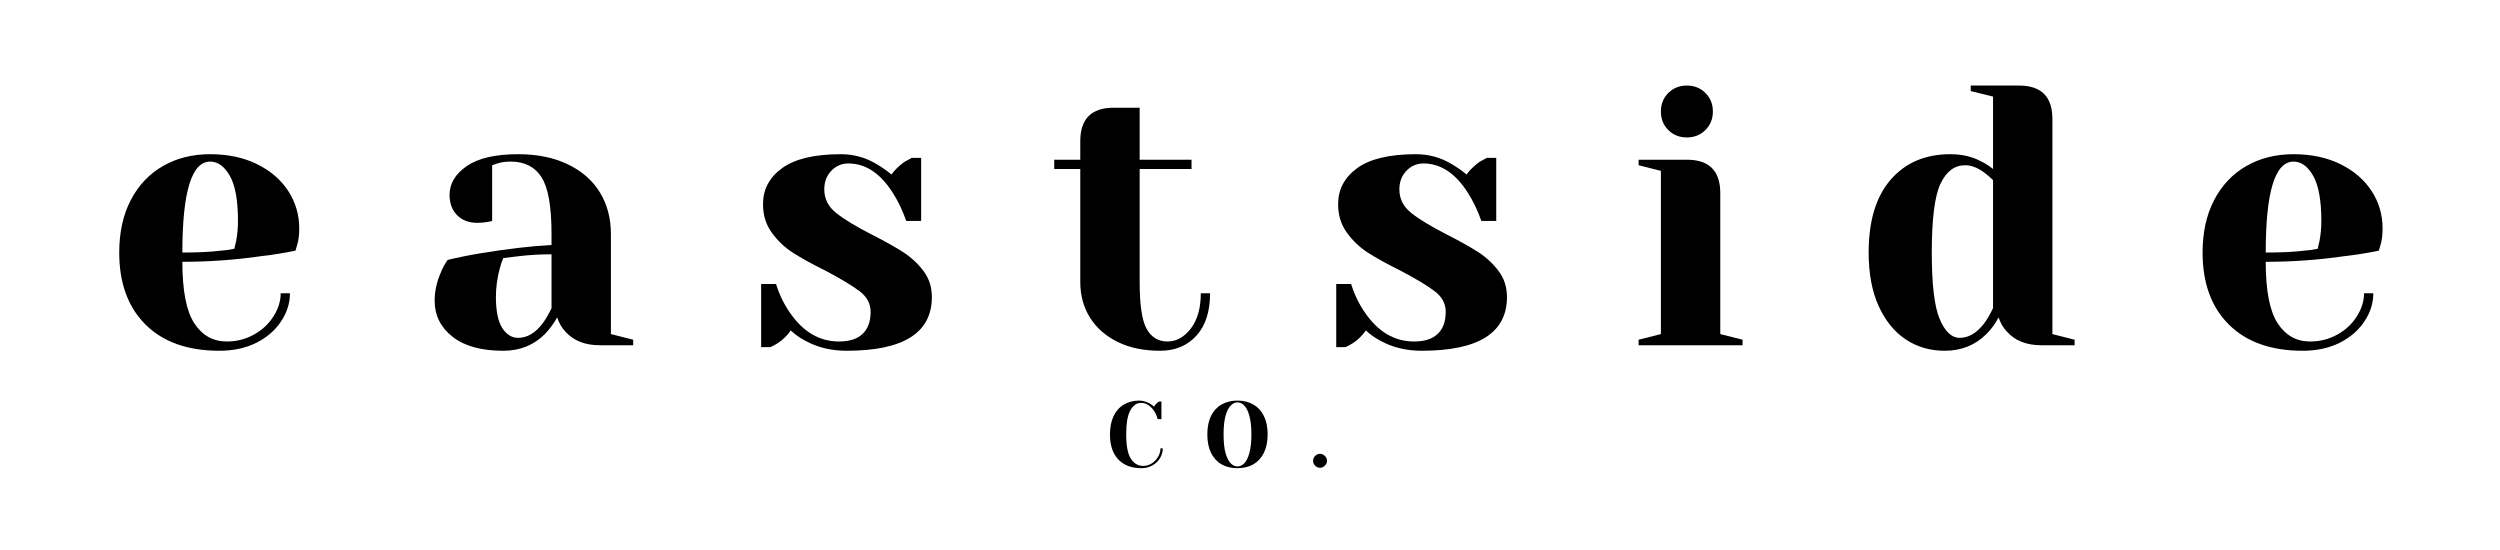
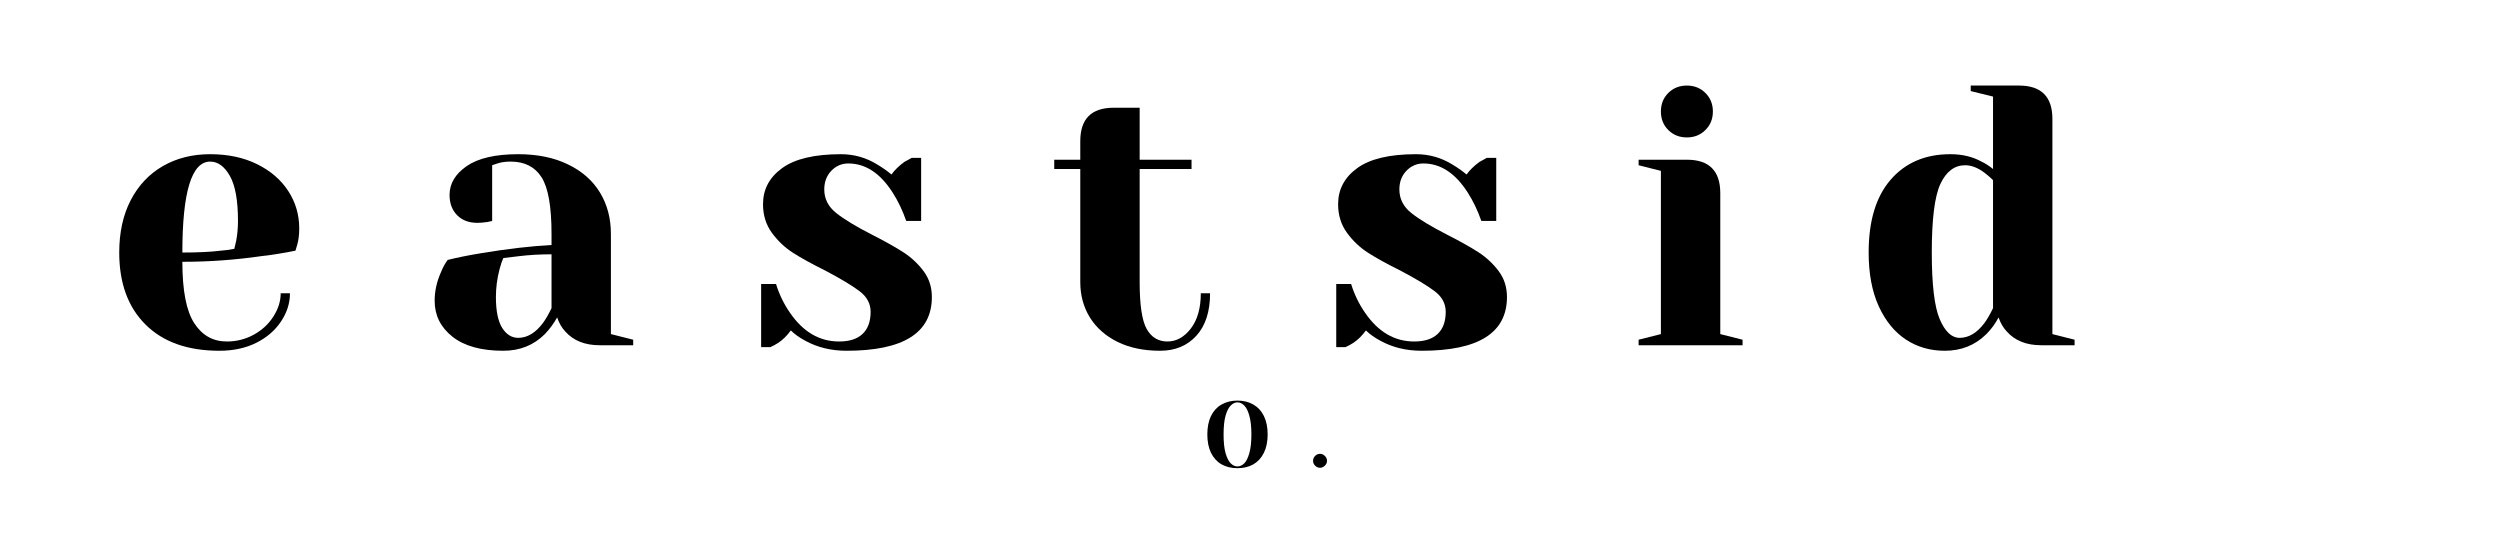
<svg xmlns="http://www.w3.org/2000/svg" width="500" zoomAndPan="magnify" viewBox="0 0 375 82.5" height="110" preserveAspectRatio="xMidYMid meet" version="1.0">
  <defs>
    <g />
  </defs>
  <g fill="#000000" fill-opacity="1">
    <g transform="translate(15.666, 51.786)">
      <g>
        <path d="M 17.25 0.828 C 12.5 0.828 8.805 -0.477 6.172 -3.094 C 3.535 -5.707 2.219 -9.312 2.219 -13.906 C 2.219 -16.914 2.789 -19.531 3.938 -21.75 C 5.094 -23.977 6.703 -25.688 8.766 -26.875 C 10.828 -28.062 13.191 -28.656 15.859 -28.656 C 18.535 -28.656 20.883 -28.156 22.906 -27.156 C 24.926 -26.156 26.484 -24.812 27.578 -23.125 C 28.672 -21.438 29.219 -19.57 29.219 -17.531 C 29.219 -16.602 29.125 -15.805 28.938 -15.141 L 28.656 -14.188 C 27.062 -13.852 25.336 -13.578 23.484 -13.359 C 19.586 -12.797 15.656 -12.516 11.688 -12.516 C 11.688 -8.211 12.281 -5.145 13.469 -3.312 C 14.656 -1.477 16.285 -0.562 18.359 -0.562 C 19.805 -0.562 21.148 -0.898 22.391 -1.578 C 23.641 -2.266 24.625 -3.176 25.344 -4.312 C 26.07 -5.445 26.438 -6.609 26.438 -7.797 L 27.828 -7.797 C 27.828 -6.305 27.379 -4.895 26.484 -3.562 C 25.598 -2.227 24.359 -1.16 22.766 -0.359 C 21.172 0.43 19.332 0.828 17.25 0.828 Z M 11.688 -13.906 C 14.062 -13.906 15.988 -14 17.469 -14.188 C 18.102 -14.227 18.773 -14.32 19.484 -14.469 C 19.516 -14.656 19.609 -15.062 19.766 -15.688 C 19.941 -16.625 20.031 -17.609 20.031 -18.641 C 20.031 -21.723 19.625 -23.977 18.812 -25.406 C 18 -26.832 17.016 -27.547 15.859 -27.547 C 13.078 -27.547 11.688 -23 11.688 -13.906 Z M 11.688 -13.906 " />
      </g>
    </g>
  </g>
  <g fill="#000000" fill-opacity="1">
    <g transform="translate(46.833, 51.786)">
      <g />
    </g>
  </g>
  <g fill="#000000" fill-opacity="1">
    <g transform="translate(62.417, 51.786)">
      <g>
        <path d="M 13.078 0.828 C 9.773 0.828 7.234 0.125 5.453 -1.281 C 3.672 -2.688 2.781 -4.484 2.781 -6.672 C 2.781 -8.117 3.098 -9.551 3.734 -10.969 C 3.992 -11.633 4.328 -12.242 4.734 -12.797 C 6.254 -13.172 7.906 -13.504 9.688 -13.797 C 13.688 -14.461 17.227 -14.875 20.312 -15.031 L 20.312 -16.703 C 20.312 -20.816 19.812 -23.648 18.812 -25.203 C 17.812 -26.766 16.27 -27.547 14.188 -27.547 C 13.414 -27.547 12.75 -27.453 12.188 -27.266 L 11.406 -27 L 11.406 -18.641 L 10.688 -18.484 C 10.094 -18.398 9.594 -18.359 9.188 -18.359 C 7.926 -18.359 6.914 -18.738 6.156 -19.5 C 5.395 -20.27 5.016 -21.285 5.016 -22.547 C 5.016 -24.242 5.875 -25.688 7.594 -26.875 C 9.32 -28.062 11.895 -28.656 15.312 -28.656 C 18.195 -28.656 20.688 -28.145 22.781 -27.125 C 24.883 -26.113 26.484 -24.707 27.578 -22.906 C 28.672 -21.102 29.219 -19.035 29.219 -16.703 L 29.219 -1.672 L 32.562 -0.828 L 32.562 0 L 27.547 0 C 25.316 0 23.594 -0.688 22.375 -2.062 C 21.852 -2.613 21.445 -3.316 21.156 -4.172 C 20.633 -3.242 20.02 -2.41 19.312 -1.672 C 17.645 -0.004 15.566 0.828 13.078 0.828 Z M 15.312 -1.109 C 16.676 -1.109 17.914 -1.852 19.031 -3.344 C 19.438 -3.895 19.863 -4.633 20.312 -5.562 L 20.312 -13.641 C 18.602 -13.641 16.973 -13.547 15.422 -13.359 C 14.266 -13.211 13.484 -13.117 13.078 -13.078 C 12.891 -12.672 12.703 -12.113 12.516 -11.406 C 12.148 -10 11.969 -8.609 11.969 -7.234 C 11.969 -5.16 12.281 -3.617 12.906 -2.609 C 13.539 -1.609 14.344 -1.109 15.312 -1.109 Z M 15.312 -1.109 " />
      </g>
    </g>
  </g>
  <g fill="#000000" fill-opacity="1">
    <g transform="translate(96.088, 51.786)">
      <g />
    </g>
  </g>
  <g fill="#000000" fill-opacity="1">
    <g transform="translate(111.671, 51.786)">
      <g>
        <path d="M 15.312 0.828 C 13.008 0.828 10.945 0.328 9.125 -0.672 C 8.238 -1.148 7.516 -1.664 6.953 -2.219 C 6.359 -1.406 5.711 -0.773 5.016 -0.328 C 4.68 -0.109 4.305 0.094 3.891 0.281 L 2.5 0.281 L 2.5 -9.188 L 4.734 -9.188 C 5.211 -7.625 5.914 -6.176 6.844 -4.844 C 8.812 -1.988 11.258 -0.562 14.188 -0.562 C 15.75 -0.562 16.926 -0.941 17.719 -1.703 C 18.52 -2.461 18.922 -3.566 18.922 -5.016 C 18.922 -6.234 18.375 -7.258 17.281 -8.094 C 16.188 -8.926 14.473 -9.957 12.141 -11.188 C 10.129 -12.188 8.504 -13.082 7.266 -13.875 C 6.023 -14.676 4.969 -15.68 4.094 -16.891 C 3.219 -18.098 2.781 -19.52 2.781 -21.156 C 2.781 -23.375 3.734 -25.176 5.641 -26.562 C 7.555 -27.957 10.5 -28.656 14.469 -28.656 C 16.438 -28.656 18.254 -28.141 19.922 -27.109 C 20.742 -26.617 21.453 -26.117 22.047 -25.609 C 22.523 -26.273 23.172 -26.906 23.984 -27.5 C 24.617 -27.863 24.988 -28.066 25.094 -28.109 L 26.5 -28.109 L 26.5 -18.641 L 24.266 -18.641 C 23.711 -20.234 23.023 -21.664 22.203 -22.938 C 20.348 -25.82 18.141 -27.266 15.578 -27.266 C 14.578 -27.266 13.723 -26.895 13.016 -26.156 C 12.316 -25.414 11.969 -24.488 11.969 -23.375 C 11.969 -21.969 12.562 -20.789 13.75 -19.844 C 14.938 -18.895 16.734 -17.805 19.141 -16.578 C 21.109 -15.578 22.676 -14.695 23.844 -13.938 C 25.02 -13.176 26.023 -12.238 26.859 -11.125 C 27.691 -10.02 28.109 -8.723 28.109 -7.234 C 28.109 -1.859 23.844 0.828 15.312 0.828 Z M 15.312 0.828 " />
      </g>
    </g>
  </g>
  <g fill="#000000" fill-opacity="1">
    <g transform="translate(141.725, 51.786)">
      <g />
    </g>
  </g>
  <g fill="#000000" fill-opacity="1">
    <g transform="translate(157.308, 51.786)">
      <g>
        <path d="M 16.703 0.828 C 14.254 0.828 12.129 0.383 10.328 -0.5 C 8.523 -1.395 7.141 -2.617 6.172 -4.172 C 5.211 -5.734 4.734 -7.5 4.734 -9.469 L 4.734 -26.438 L 0.828 -26.438 L 0.828 -27.828 L 4.734 -27.828 L 4.734 -30.609 C 4.734 -33.953 6.398 -35.625 9.734 -35.625 L 13.641 -35.625 L 13.641 -27.828 L 21.422 -27.828 L 21.422 -26.438 L 13.641 -26.438 L 13.641 -9.469 C 13.641 -6.051 13.988 -3.711 14.688 -2.453 C 15.395 -1.191 16.438 -0.562 17.812 -0.562 C 19.145 -0.562 20.312 -1.207 21.312 -2.5 C 22.312 -3.801 22.812 -5.566 22.812 -7.797 L 24.203 -7.797 C 24.203 -5.047 23.516 -2.922 22.141 -1.422 C 20.773 0.078 18.961 0.828 16.703 0.828 Z M 16.703 0.828 " />
      </g>
    </g>
  </g>
  <g fill="#000000" fill-opacity="1">
    <g transform="translate(182.353, 51.786)">
      <g />
    </g>
  </g>
  <g fill="#000000" fill-opacity="1">
    <g transform="translate(197.936, 51.786)">
      <g>
        <path d="M 15.312 0.828 C 13.008 0.828 10.945 0.328 9.125 -0.672 C 8.238 -1.148 7.516 -1.664 6.953 -2.219 C 6.359 -1.406 5.711 -0.773 5.016 -0.328 C 4.68 -0.109 4.305 0.094 3.891 0.281 L 2.5 0.281 L 2.5 -9.188 L 4.734 -9.188 C 5.211 -7.625 5.914 -6.176 6.844 -4.844 C 8.812 -1.988 11.258 -0.562 14.188 -0.562 C 15.75 -0.562 16.926 -0.941 17.719 -1.703 C 18.52 -2.461 18.922 -3.566 18.922 -5.016 C 18.922 -6.234 18.375 -7.258 17.281 -8.094 C 16.188 -8.926 14.473 -9.957 12.141 -11.188 C 10.129 -12.188 8.504 -13.082 7.266 -13.875 C 6.023 -14.676 4.969 -15.68 4.094 -16.891 C 3.219 -18.098 2.781 -19.52 2.781 -21.156 C 2.781 -23.375 3.734 -25.176 5.641 -26.562 C 7.555 -27.957 10.5 -28.656 14.469 -28.656 C 16.438 -28.656 18.254 -28.141 19.922 -27.109 C 20.742 -26.617 21.453 -26.117 22.047 -25.609 C 22.523 -26.273 23.172 -26.906 23.984 -27.5 C 24.617 -27.863 24.988 -28.066 25.094 -28.109 L 26.5 -28.109 L 26.5 -18.641 L 24.266 -18.641 C 23.711 -20.234 23.023 -21.664 22.203 -22.938 C 20.348 -25.82 18.141 -27.266 15.578 -27.266 C 14.578 -27.266 13.723 -26.895 13.016 -26.156 C 12.316 -25.414 11.969 -24.488 11.969 -23.375 C 11.969 -21.969 12.562 -20.789 13.75 -19.844 C 14.938 -18.895 16.734 -17.805 19.141 -16.578 C 21.109 -15.578 22.676 -14.695 23.844 -13.938 C 25.02 -13.176 26.023 -12.238 26.859 -11.125 C 27.691 -10.02 28.109 -8.723 28.109 -7.234 C 28.109 -1.859 23.844 0.828 15.312 0.828 Z M 15.312 0.828 " />
      </g>
    </g>
  </g>
  <g fill="#000000" fill-opacity="1">
    <g transform="translate(227.99, 51.786)">
      <g />
    </g>
  </g>
  <g fill="#000000" fill-opacity="1">
    <g transform="translate(243.573, 51.786)">
      <g>
        <path d="M 2.219 -0.828 L 5.562 -1.672 L 5.562 -26.156 L 2.219 -27 L 2.219 -27.828 L 9.469 -27.828 C 12.801 -27.828 14.469 -26.156 14.469 -22.812 L 14.469 -1.672 L 17.812 -0.828 L 17.812 0 L 2.219 0 Z M 9.453 -31.172 C 8.348 -31.172 7.422 -31.539 6.672 -32.281 C 5.93 -33.02 5.562 -33.945 5.562 -35.062 C 5.562 -36.176 5.93 -37.102 6.672 -37.844 C 7.422 -38.582 8.348 -38.953 9.453 -38.953 C 10.566 -38.953 11.492 -38.582 12.234 -37.844 C 12.984 -37.102 13.359 -36.176 13.359 -35.062 C 13.359 -33.945 12.984 -33.02 12.234 -32.281 C 11.492 -31.539 10.566 -31.172 9.453 -31.172 Z M 9.453 -31.172 " />
      </g>
    </g>
  </g>
  <g fill="#000000" fill-opacity="1">
    <g transform="translate(262.496, 51.786)">
      <g />
    </g>
  </g>
  <g fill="#000000" fill-opacity="1">
    <g transform="translate(278.079, 51.786)">
      <g>
        <path d="M 13.641 0.828 C 11.453 0.828 9.504 0.266 7.797 -0.859 C 6.086 -1.992 4.727 -3.664 3.719 -5.875 C 2.719 -8.082 2.219 -10.758 2.219 -13.906 C 2.219 -18.656 3.32 -22.301 5.531 -24.844 C 7.738 -27.383 10.719 -28.656 14.469 -28.656 C 16.25 -28.656 17.805 -28.285 19.141 -27.547 C 19.703 -27.285 20.281 -26.914 20.875 -26.438 L 20.875 -37.297 L 17.531 -38.125 L 17.531 -38.953 L 24.766 -38.953 C 28.109 -38.953 29.781 -37.285 29.781 -33.953 L 29.781 -1.672 L 33.109 -0.828 L 33.109 0 L 28.109 0 C 25.879 0 24.156 -0.688 22.938 -2.062 C 22.414 -2.613 22.004 -3.316 21.703 -4.172 C 21.223 -3.242 20.613 -2.41 19.875 -1.672 C 18.195 -0.004 16.117 0.828 13.641 0.828 Z M 15.859 -1.109 C 17.234 -1.109 18.477 -1.852 19.594 -3.344 C 20 -3.895 20.426 -4.633 20.875 -5.562 L 20.875 -24.766 C 20.469 -25.172 20.039 -25.539 19.594 -25.875 C 18.594 -26.625 17.629 -27 16.703 -27 C 15.098 -27 13.859 -26.066 12.984 -24.203 C 12.117 -22.348 11.688 -18.914 11.688 -13.906 C 11.688 -9.125 12.082 -5.797 12.875 -3.922 C 13.676 -2.047 14.672 -1.109 15.859 -1.109 Z M 15.859 -1.109 " />
      </g>
    </g>
  </g>
  <g fill="#000000" fill-opacity="1">
    <g transform="translate(312.585, 51.786)">
      <g />
    </g>
  </g>
  <g fill="#000000" fill-opacity="1">
    <g transform="translate(328.169, 51.786)">
      <g>
-         <path d="M 17.25 0.828 C 12.5 0.828 8.805 -0.477 6.172 -3.094 C 3.535 -5.707 2.219 -9.312 2.219 -13.906 C 2.219 -16.914 2.789 -19.531 3.938 -21.75 C 5.094 -23.977 6.703 -25.688 8.766 -26.875 C 10.828 -28.062 13.191 -28.656 15.859 -28.656 C 18.535 -28.656 20.883 -28.156 22.906 -27.156 C 24.926 -26.156 26.484 -24.812 27.578 -23.125 C 28.672 -21.438 29.219 -19.57 29.219 -17.531 C 29.219 -16.602 29.125 -15.805 28.938 -15.141 L 28.656 -14.188 C 27.062 -13.852 25.336 -13.578 23.484 -13.359 C 19.586 -12.797 15.656 -12.516 11.688 -12.516 C 11.688 -8.211 12.281 -5.145 13.469 -3.312 C 14.656 -1.477 16.285 -0.562 18.359 -0.562 C 19.805 -0.562 21.148 -0.898 22.391 -1.578 C 23.641 -2.266 24.625 -3.176 25.344 -4.312 C 26.07 -5.445 26.438 -6.609 26.438 -7.797 L 27.828 -7.797 C 27.828 -6.305 27.379 -4.895 26.484 -3.562 C 25.598 -2.227 24.359 -1.16 22.766 -0.359 C 21.172 0.43 19.332 0.828 17.25 0.828 Z M 11.688 -13.906 C 14.062 -13.906 15.988 -14 17.469 -14.188 C 18.102 -14.227 18.773 -14.32 19.484 -14.469 C 19.516 -14.656 19.609 -15.062 19.766 -15.688 C 19.941 -16.625 20.031 -17.609 20.031 -18.641 C 20.031 -21.723 19.625 -23.977 18.812 -25.406 C 18 -26.832 17.016 -27.547 15.859 -27.547 C 13.078 -27.547 11.688 -23 11.688 -13.906 Z M 11.688 -13.906 " />
-       </g>
+         </g>
    </g>
  </g>
  <g fill="#000000" fill-opacity="1">
    <g transform="translate(165.869, 70.026)">
      <g>
-         <path d="M 5.359 0.203 C 3.867 0.203 2.707 -0.234 1.875 -1.109 C 1.039 -1.992 0.625 -3.242 0.625 -4.859 C 0.625 -5.93 0.805 -6.848 1.172 -7.609 C 1.535 -8.379 2.051 -8.957 2.719 -9.344 C 3.383 -9.738 4.148 -9.938 5.016 -9.938 C 5.547 -9.938 6.082 -9.785 6.625 -9.484 C 6.82 -9.367 7.023 -9.219 7.234 -9.031 C 7.391 -9.281 7.551 -9.473 7.719 -9.609 C 7.883 -9.734 7.977 -9.797 8 -9.797 L 8.344 -9.797 L 8.344 -7.156 L 7.781 -7.156 C 7.664 -7.602 7.488 -8.008 7.25 -8.375 C 7.02 -8.727 6.738 -9.02 6.406 -9.25 C 6.082 -9.477 5.707 -9.594 5.281 -9.594 C 4.645 -9.594 4.113 -9.223 3.688 -8.484 C 3.27 -7.742 3.062 -6.535 3.062 -4.859 C 3.062 -3.172 3.289 -1.961 3.75 -1.234 C 4.207 -0.504 4.832 -0.141 5.625 -0.141 C 6.062 -0.141 6.477 -0.258 6.875 -0.5 C 7.27 -0.75 7.586 -1.078 7.828 -1.484 C 8.078 -1.891 8.203 -2.32 8.203 -2.781 L 8.547 -2.781 C 8.547 -2.25 8.406 -1.754 8.125 -1.297 C 7.844 -0.836 7.457 -0.473 6.969 -0.203 C 6.488 0.066 5.953 0.203 5.359 0.203 Z M 5.359 0.203 " />
-       </g>
+         </g>
    </g>
  </g>
  <g fill="#000000" fill-opacity="1">
    <g transform="translate(180.475, 70.026)">
      <g>
        <path d="M 5.141 0.203 C 4.234 0.203 3.438 0.008 2.75 -0.375 C 2.07 -0.77 1.547 -1.348 1.172 -2.109 C 0.805 -2.867 0.625 -3.785 0.625 -4.859 C 0.625 -5.941 0.805 -6.863 1.172 -7.625 C 1.547 -8.383 2.07 -8.957 2.75 -9.344 C 3.438 -9.738 4.234 -9.938 5.141 -9.938 C 6.055 -9.938 6.852 -9.738 7.531 -9.344 C 8.207 -8.957 8.734 -8.383 9.109 -7.625 C 9.484 -6.863 9.672 -5.941 9.672 -4.859 C 9.672 -3.785 9.484 -2.867 9.109 -2.109 C 8.734 -1.348 8.207 -0.77 7.531 -0.375 C 6.852 0.008 6.055 0.203 5.141 0.203 Z M 5.141 -0.062 C 5.504 -0.062 5.844 -0.211 6.156 -0.516 C 6.469 -0.828 6.723 -1.336 6.922 -2.047 C 7.129 -2.766 7.234 -3.703 7.234 -4.859 C 7.234 -6.023 7.129 -6.961 6.922 -7.672 C 6.723 -8.391 6.469 -8.898 6.156 -9.203 C 5.844 -9.516 5.504 -9.672 5.141 -9.672 C 4.785 -9.672 4.453 -9.516 4.141 -9.203 C 3.828 -8.898 3.566 -8.391 3.359 -7.672 C 3.16 -6.961 3.062 -6.023 3.062 -4.859 C 3.062 -3.703 3.16 -2.766 3.359 -2.047 C 3.566 -1.336 3.828 -0.828 4.141 -0.516 C 4.453 -0.211 4.785 -0.062 5.141 -0.062 Z M 5.141 -0.062 " />
      </g>
    </g>
  </g>
  <g fill="#000000" fill-opacity="1">
    <g transform="translate(196.333, 70.026)">
      <g>
        <path d="M 1.672 0.141 C 1.391 0.141 1.145 0.035 0.938 -0.172 C 0.727 -0.379 0.625 -0.625 0.625 -0.906 C 0.625 -1.188 0.727 -1.43 0.938 -1.641 C 1.145 -1.848 1.391 -1.953 1.672 -1.953 C 1.941 -1.953 2.18 -1.848 2.391 -1.641 C 2.609 -1.43 2.719 -1.188 2.719 -0.906 C 2.719 -0.625 2.609 -0.379 2.391 -0.172 C 2.18 0.035 1.941 0.141 1.672 0.141 Z M 1.672 0.141 " />
      </g>
    </g>
  </g>
  <g fill="#000000" fill-opacity="1">
    <g transform="translate(205.228, 70.026)">
      <g />
    </g>
  </g>
</svg>